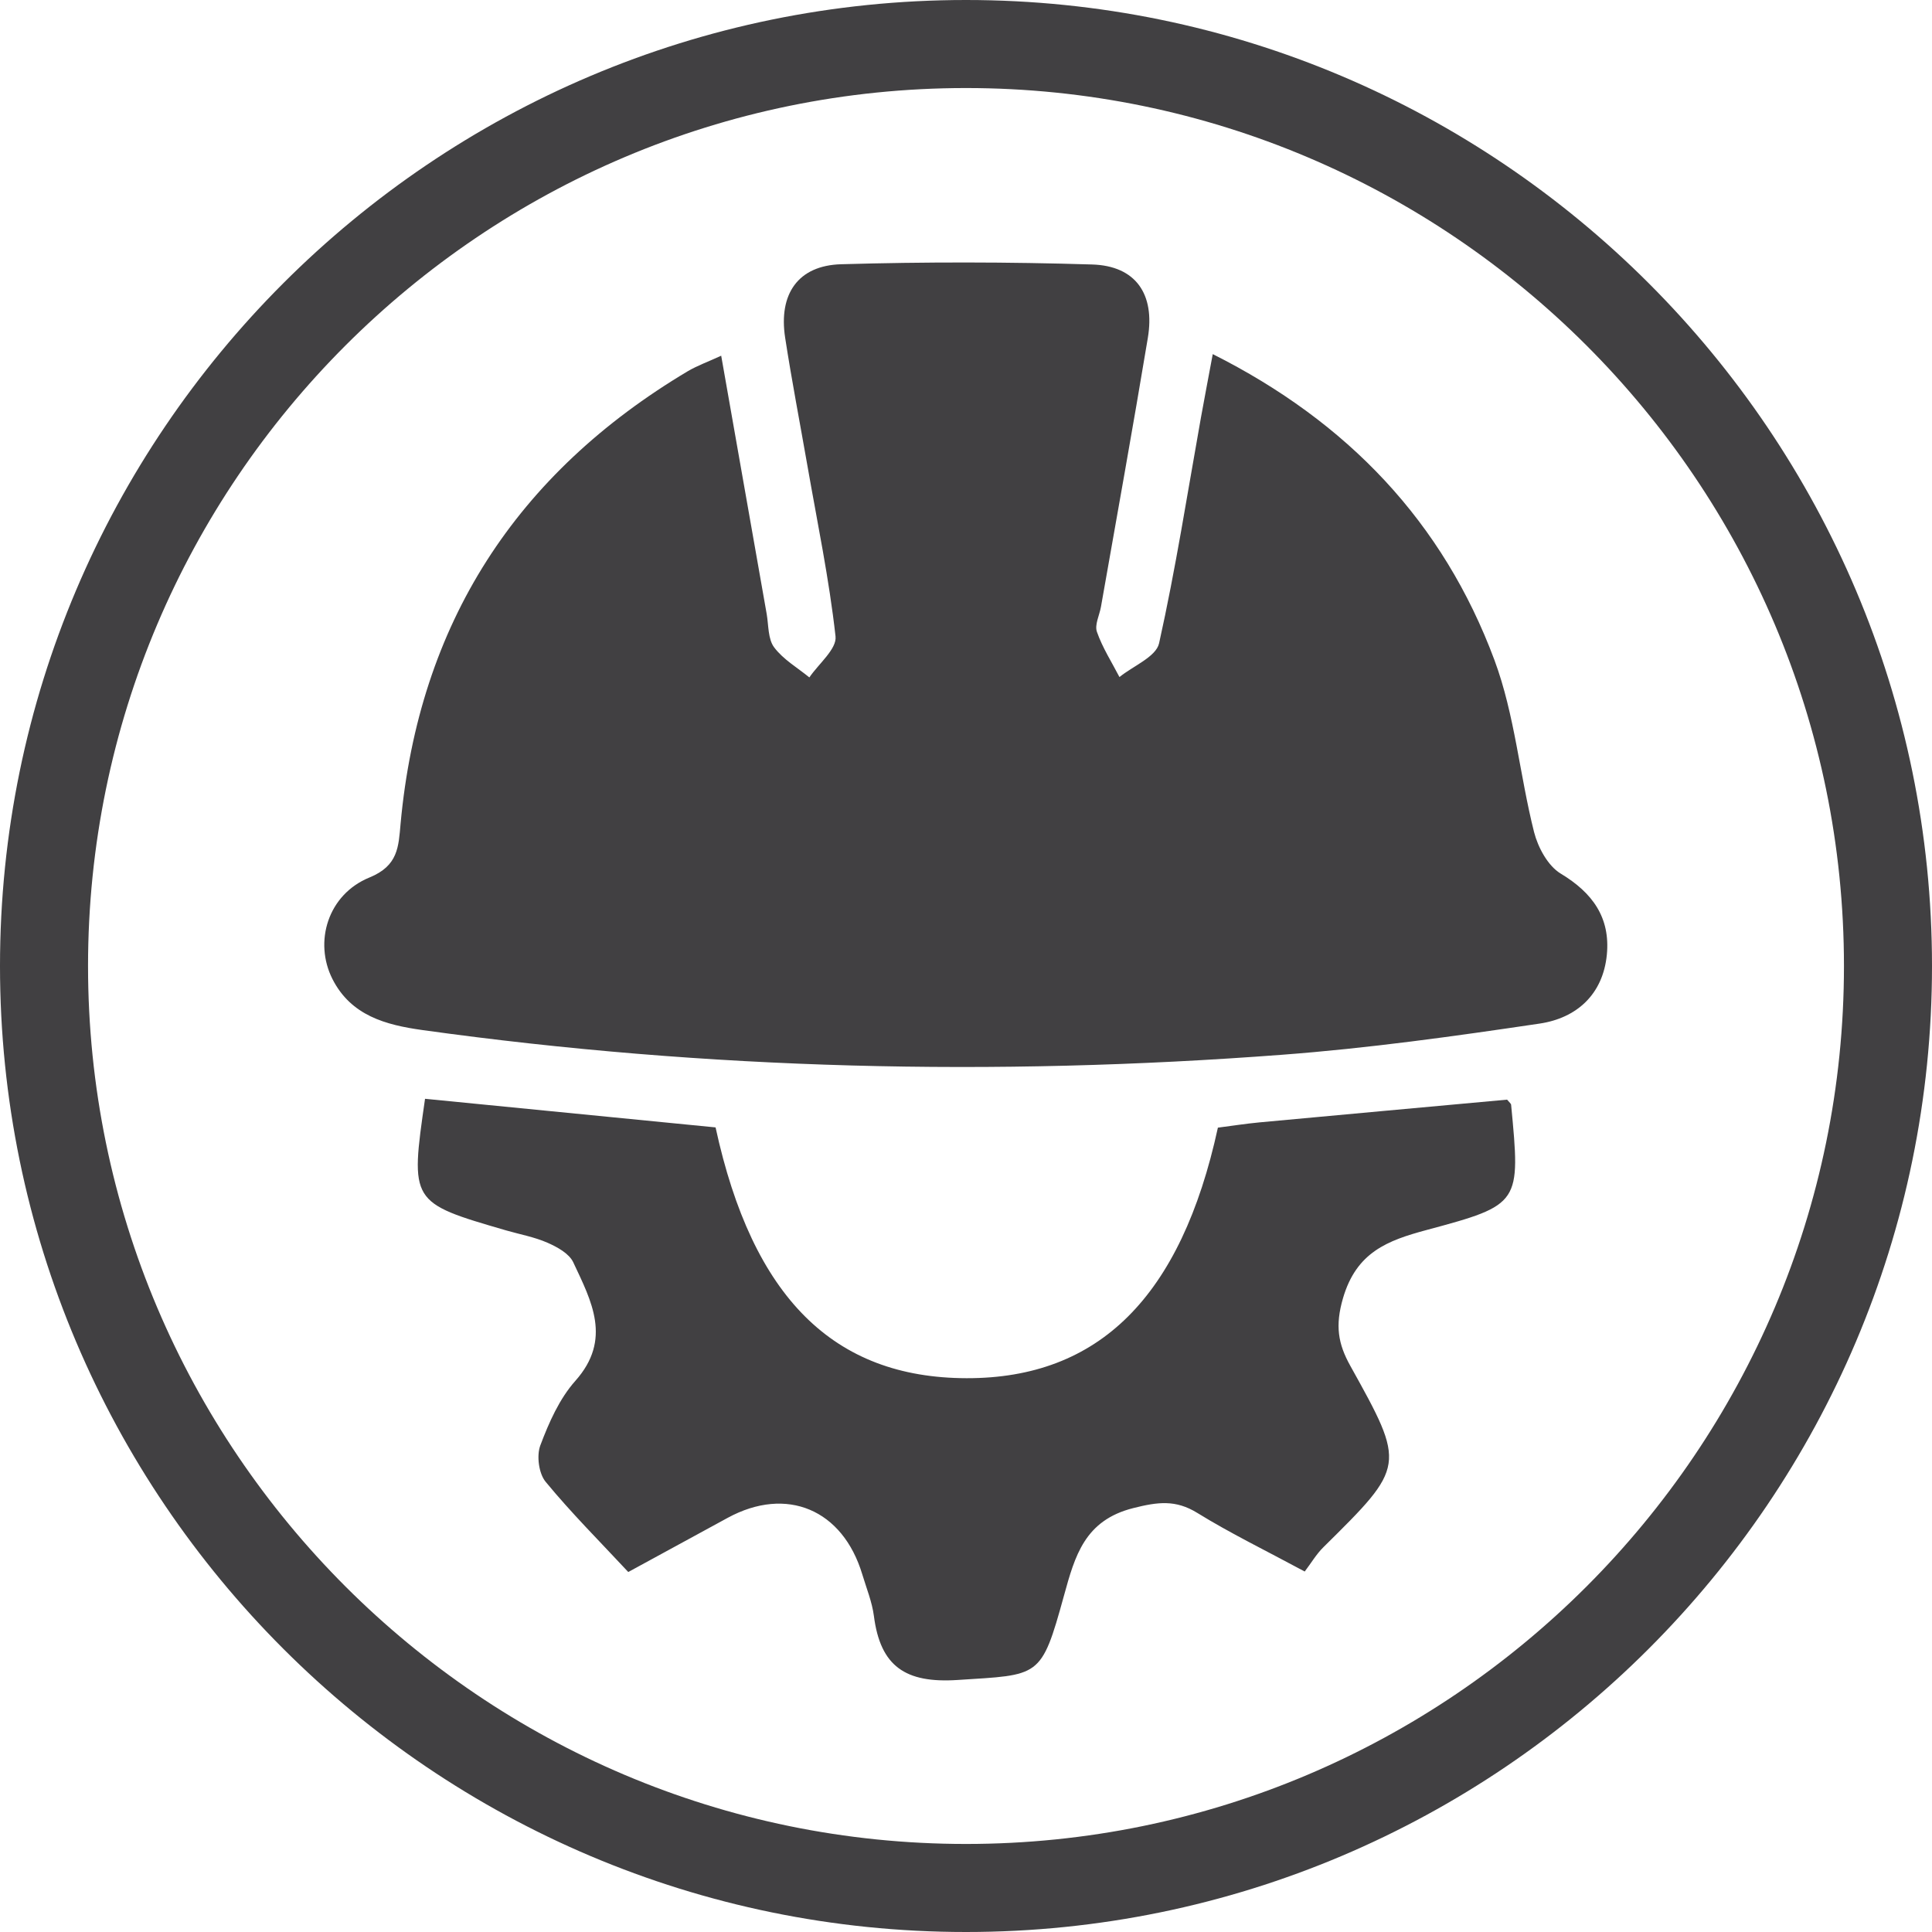
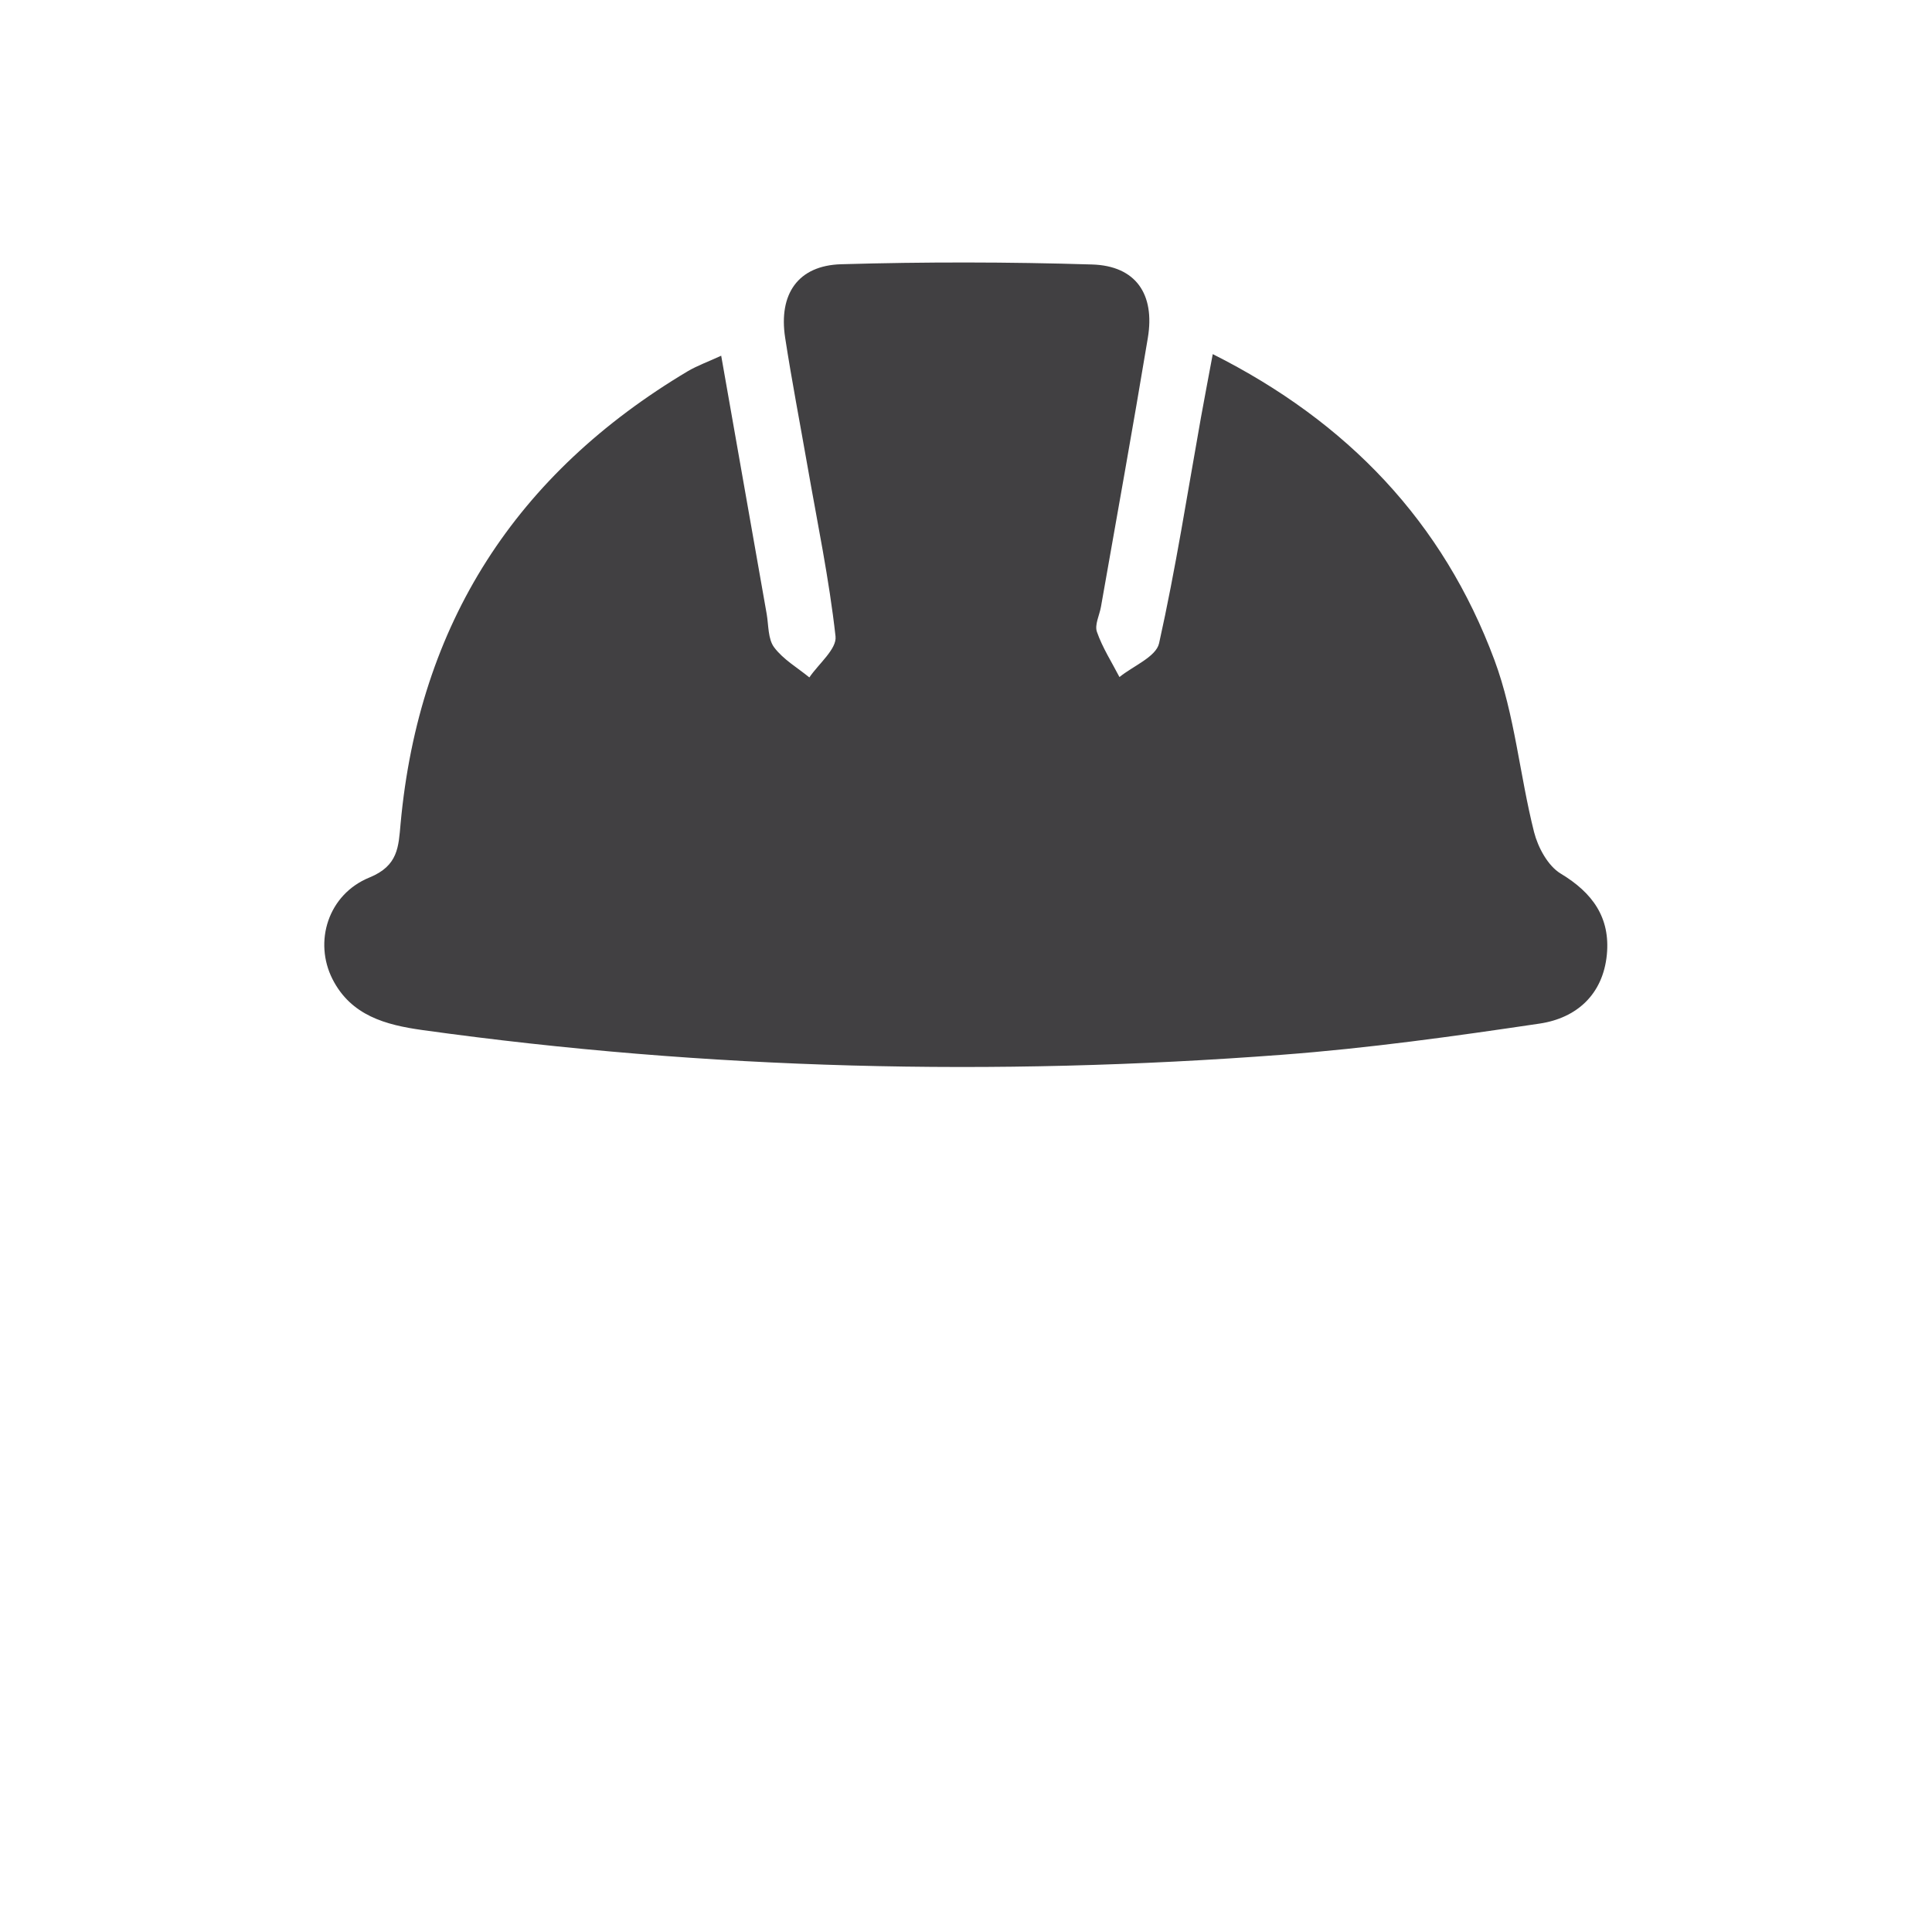
<svg xmlns="http://www.w3.org/2000/svg" version="1.1" id="Layer_1" x="0px" y="0px" viewBox="0 0 158 158" style="enable-background:new 0 0 158 158;" xml:space="preserve">
  <style type="text/css">
	.st0{fill:#008256;}
	.st1{fill:none;}
	.st2{fill:#414042;}
	.st3{fill:none;stroke:#008256;stroke-width:7;stroke-miterlimit:10;}
	.st4{fill:#FFFFFF;}
	.st5{opacity:0.1;fill:#008256;}
	.st6{opacity:0.9;fill:#008256;}
	.st7{opacity:0.3;fill:#008256;}
	.st8{opacity:0.7;fill:#008256;}
	.st9{opacity:0.5;fill:#008256;}
	.st10{fill:#414042;stroke:#414042;stroke-width:2;stroke-miterlimit:10;}
	.st11{fill:none;stroke:#FFFFFF;stroke-width:7;stroke-linecap:round;stroke-miterlimit:10;}
	.st12{fill:none;stroke:#008256;stroke-width:5;stroke-linecap:round;stroke-miterlimit:10;}
	.st13{fill:url(#SVGID_1_);}
	.st14{fill:url(#SVGID_00000137822819590335582130000008427245159071944325_);}
	.st15{fill-rule:evenodd;clip-rule:evenodd;fill:#414042;}
	.st16{fill:#414042;stroke:#414042;stroke-width:4;stroke-miterlimit:10;}
	.st17{opacity:0.2;}
	.st18{clip-path:url(#SVGID_00000053536064863456207510000012946056592797954487_);}
</style>
  <g>
    <g>
      <g>
-         <path class="st2" d="M79,158c-43.56,0-79-35.44-79-79S35.44,0,79,0s79,35.44,79,79S122.56,158,79,158z M79,7.2     C39.41,7.2,7.2,39.41,7.2,79s32.21,71.8,71.8,71.8s71.8-32.21,71.8-71.8S118.59,7.2,79,7.2z" />
-       </g>
+         </g>
    </g>
  </g>
  <g>
    <path class="st2" d="M58.98,29.09c1.27,7.2,2.49,14.16,3.72,21.12c0.16,0.93,0.1,2.05,0.61,2.73c0.74,0.99,1.9,1.66,2.88,2.46   c0.76-1.12,2.26-2.33,2.14-3.36c-0.52-4.68-1.49-9.32-2.3-13.96c-0.61-3.49-1.28-6.96-1.82-10.46c-0.55-3.57,1.05-5.91,4.58-6.01   c6.84-0.2,13.69-0.19,20.53,0.02c3.56,0.11,5.15,2.42,4.55,6.01c-1.22,7.33-2.54,14.65-3.83,21.97c-0.12,0.7-0.54,1.49-0.33,2.07   c0.45,1.29,1.21,2.47,1.84,3.69c1.12-0.91,2.99-1.65,3.24-2.76c1.36-6.1,2.32-12.29,3.42-18.44c0.29-1.61,0.6-3.22,0.97-5.21   c11.03,5.54,18.84,13.73,23.04,25.03c1.66,4.47,2.06,9.4,3.24,14.07c0.32,1.25,1.13,2.75,2.17,3.38c2.61,1.57,4.07,3.6,3.78,6.63   c-0.32,3.27-2.48,5.19-5.5,5.64c-7,1.04-14.02,2.02-21.07,2.55c-23.49,1.78-46.93,1.23-70.29-2.02c-3.01-0.42-5.84-1.18-7.36-4.17   c-1.54-3.04-0.38-6.92,3.03-8.31c2.35-0.96,2.37-2.51,2.54-4.39C34.26,51,42.2,38.73,56.26,30.35   C57.05,29.89,57.92,29.58,58.98,29.09z" />
-     <path class="st2" d="M51.38,128.56c-2.33-2.5-4.67-4.84-6.76-7.38c-0.56-0.68-0.75-2.14-0.43-2.98c0.7-1.86,1.56-3.81,2.86-5.27   c3.03-3.4,1.31-6.54-0.17-9.7c-0.34-0.72-1.31-1.25-2.11-1.6c-1.07-0.47-2.25-0.68-3.39-1.01c-7.84-2.28-7.84-2.28-6.62-10.76   c7.93,0.78,15.88,1.56,23.76,2.34c3.02,13.91,9.65,20.49,20.53,20.51c10.81,0.02,17.54-6.64,20.55-20.49   c1.09-0.14,2.24-0.32,3.39-0.43c6.79-0.63,13.58-1.25,20.26-1.86c0.19,0.23,0.32,0.32,0.33,0.42c0.77,8.09,0.8,8.17-6.91,10.24   c-3.2,0.86-5.74,1.81-6.84,5.58c-0.65,2.24-0.41,3.72,0.6,5.53c4.55,8.18,4.52,8.19-2.2,14.83c-0.58,0.57-1.01,1.31-1.53,1.99   c-3.23-1.74-6.09-3.13-8.78-4.79c-1.78-1.1-3.24-0.9-5.23-0.4c-3.99,1-4.78,3.91-5.68,7.17c-1.87,6.79-1.96,6.45-8.7,6.89   c-4.27,0.28-6.31-1.12-6.84-5.22c-0.15-1.16-0.61-2.28-0.95-3.41c-1.6-5.32-6.19-7.25-11.01-4.63   C57.04,125.47,54.56,126.83,51.38,128.56z" />
  </g>
</svg>